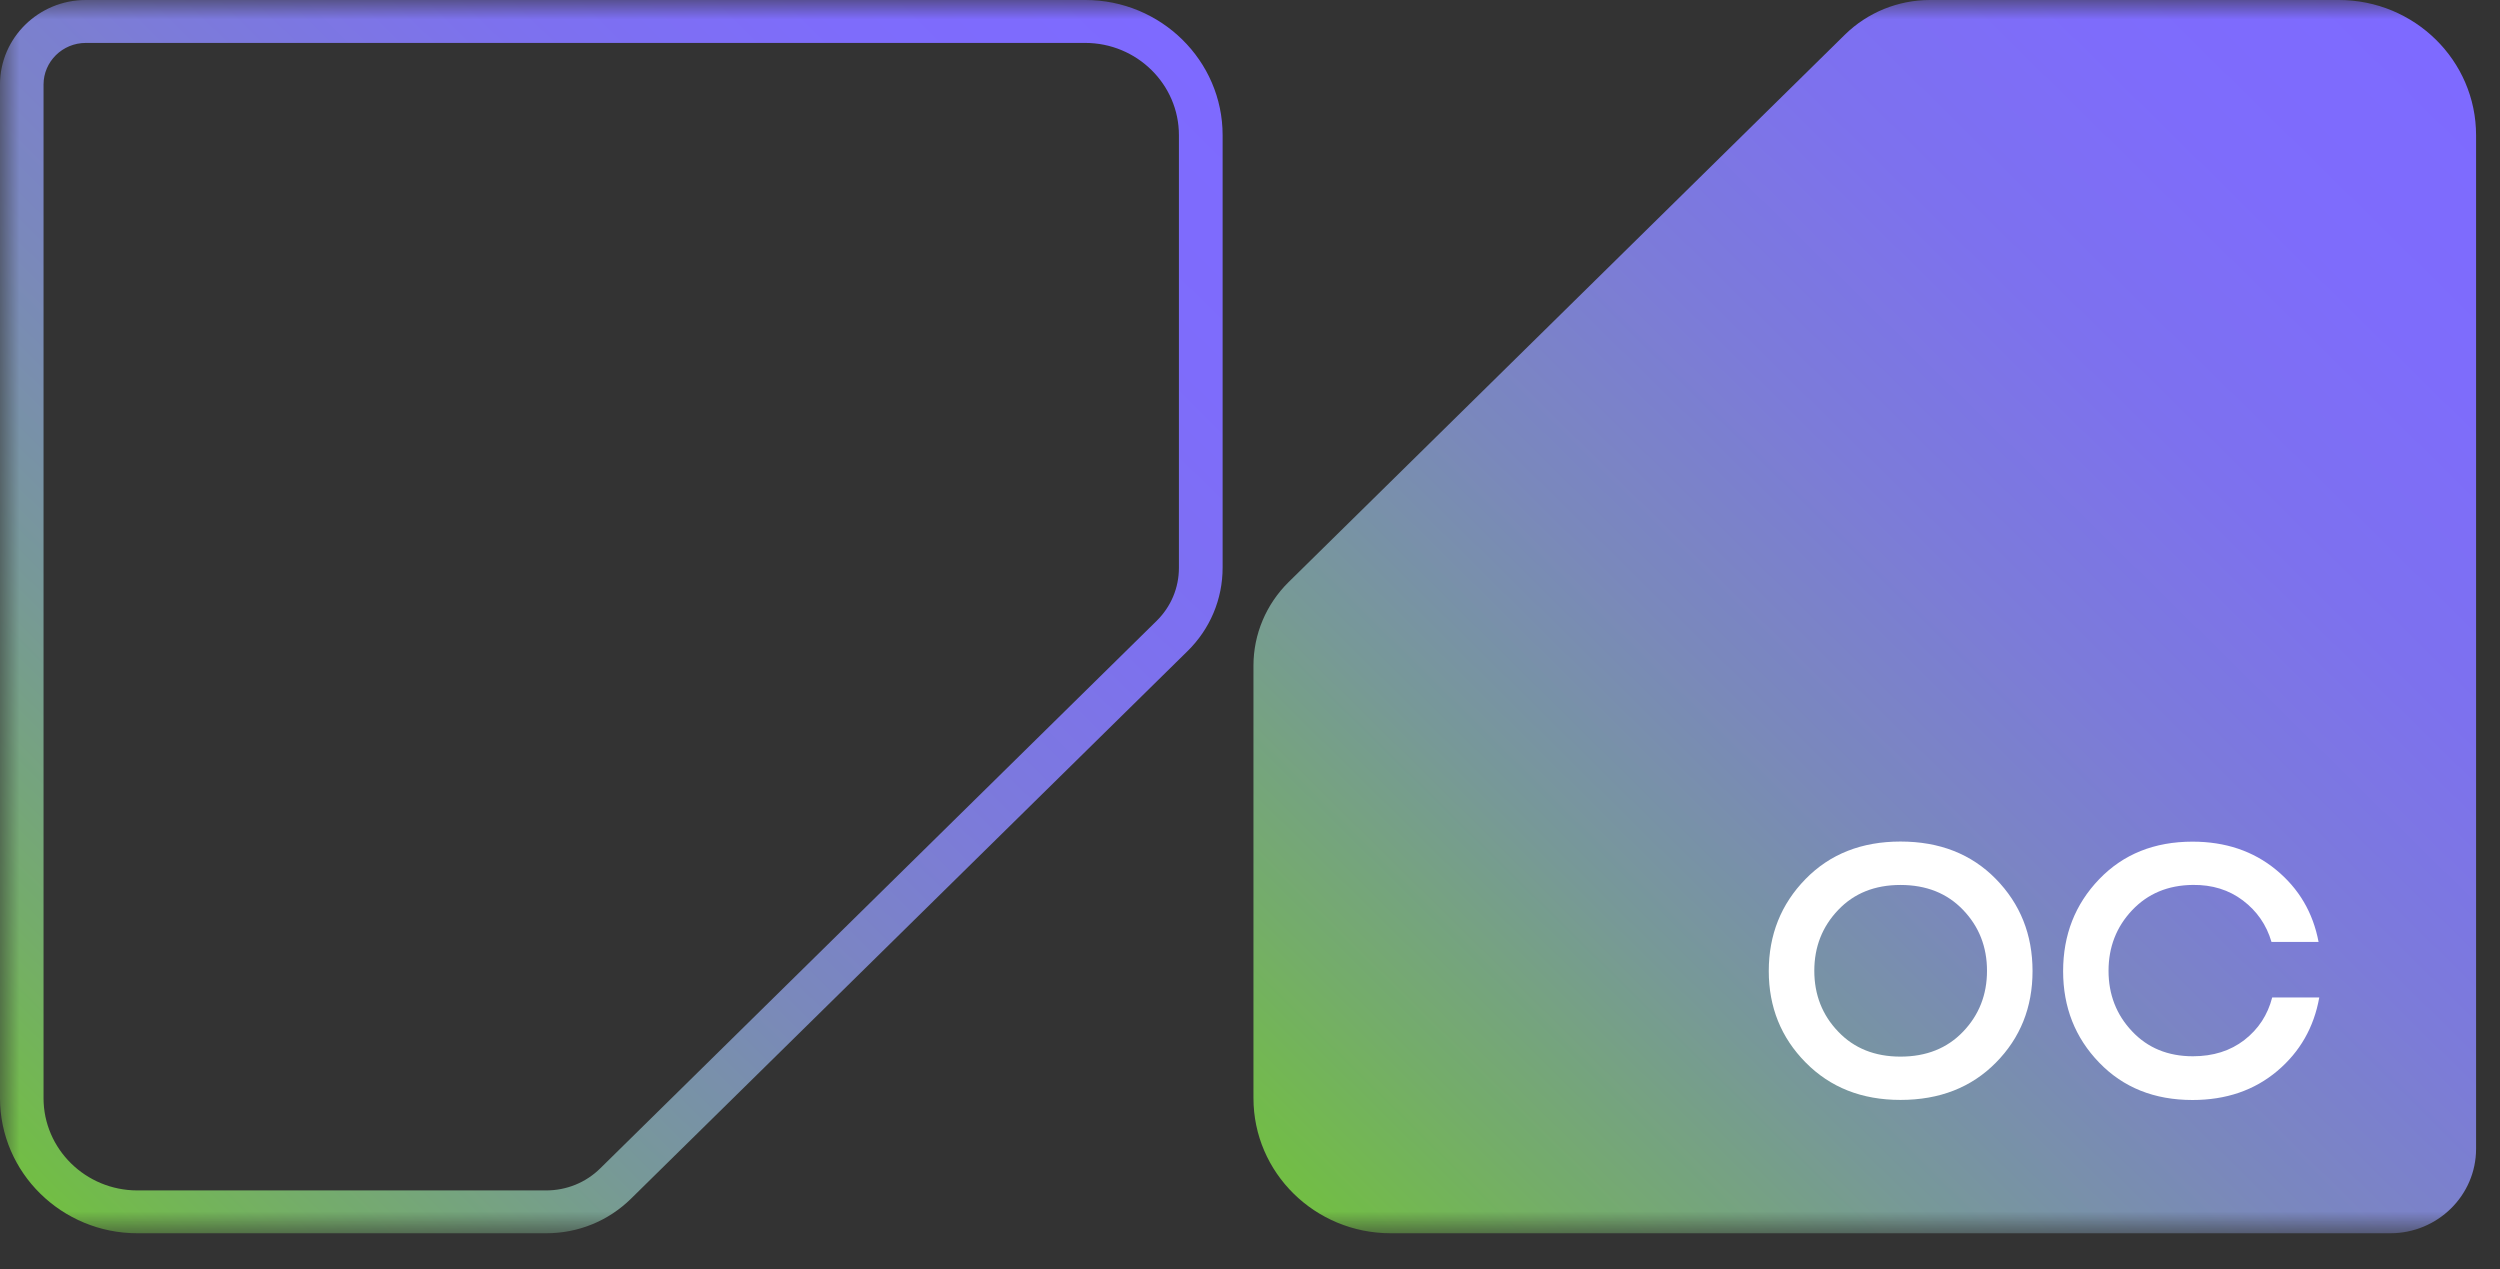
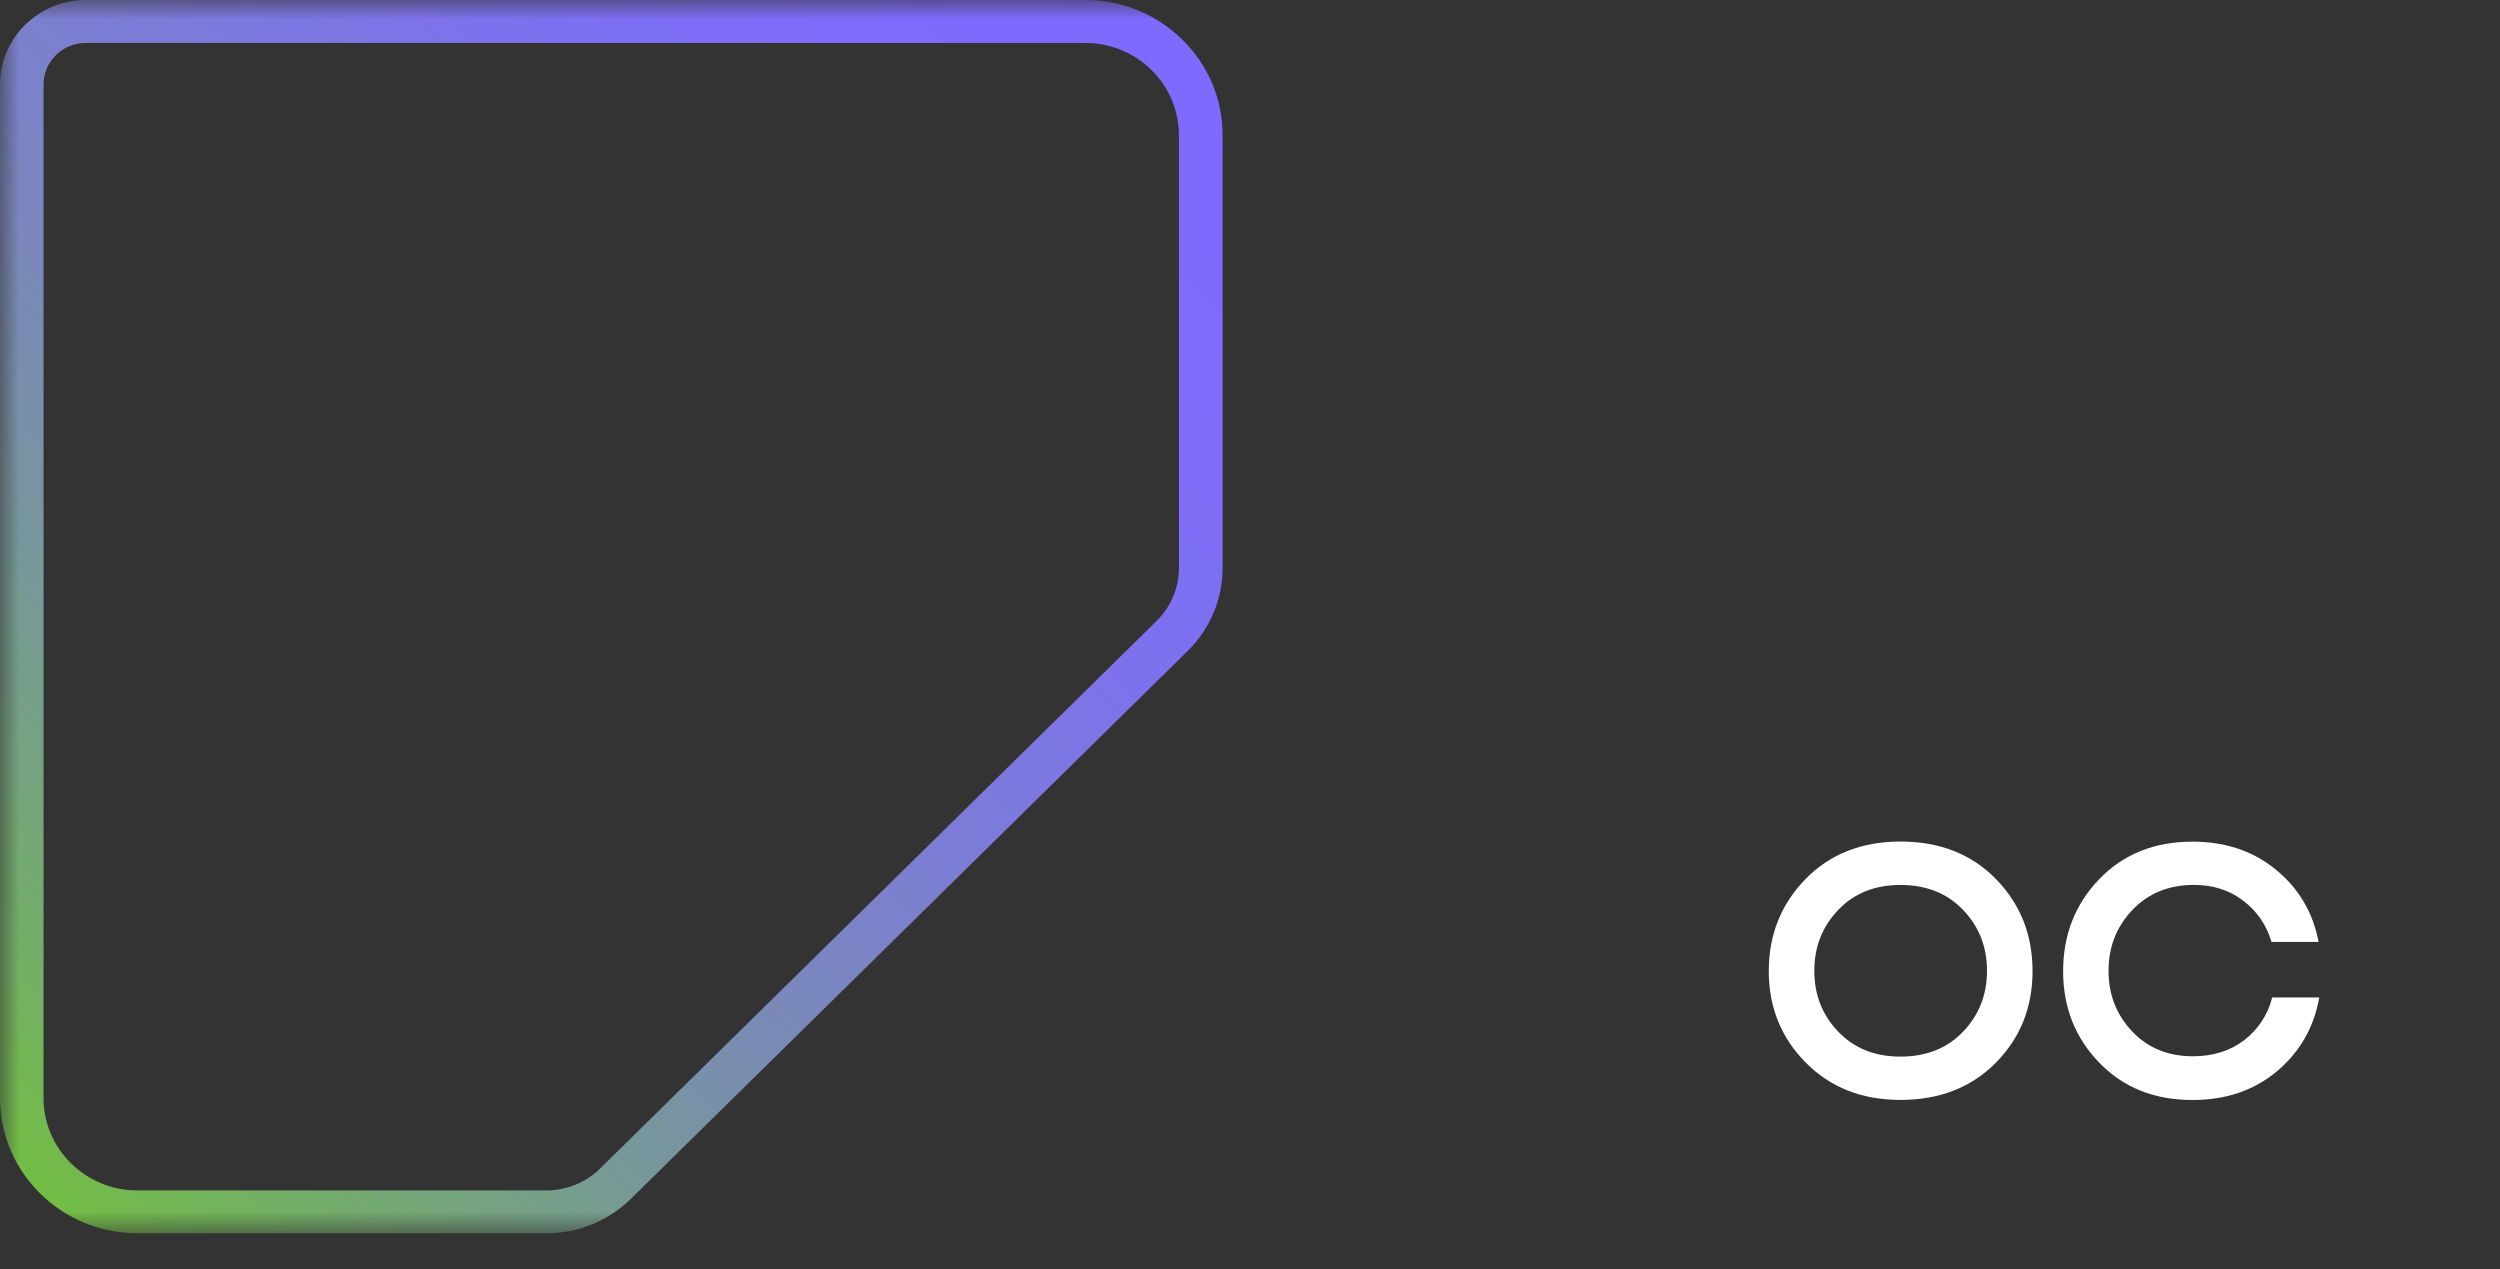
<svg xmlns="http://www.w3.org/2000/svg" width="65" height="33" viewBox="0 0 65 33" fill="none">
  <rect x="0" y="0" width="65" height="33" fill="#333333" stroke="none" />
  <mask id="mask0_400_255" style="mask-type:luminance" maskUnits="userSpaceOnUse" x="0" y="0" width="213" height="33">
    <path d="M213 0H0V32.065H213V0Z" fill="white" />
  </mask>
  <g mask="url(#mask0_400_255)">
    <path d="M14.201 32.065H3.573C1.602 32.065 0 30.488 0 28.551V2.196C0 0.986 1.002 0 2.232 0H28.217C30.186 0 31.788 1.576 31.788 3.514V14.759C31.788 15.58 31.463 16.353 30.874 16.931L16.409 31.163C15.819 31.745 15.034 32.065 14.201 32.065ZM2.232 1.116C1.626 1.116 1.132 1.6 1.132 2.198V28.553C1.132 29.874 2.226 30.951 3.571 30.951H14.199C14.731 30.951 15.232 30.747 15.608 30.376L30.07 16.145C30.447 15.774 30.652 15.284 30.652 14.761V3.514C30.652 2.192 29.558 1.116 28.215 1.116H2.232Z" fill="url(#paint0_linear_400_255)" />
-     <path d="M50.179 0C49.35 0 48.555 0.325 47.969 0.9L33.505 15.133C32.919 15.71 32.59 16.492 32.59 17.306V28.551C32.59 30.492 34.188 32.065 36.161 32.065H62.146C63.378 32.065 64.378 31.082 64.378 29.868V3.516C64.378 1.575 62.78 0 60.807 0H50.179Z" fill="url(#paint1_linear_400_255)" />
    <path d="M49.412 28.598C48.408 28.598 47.587 28.274 46.947 27.625C46.307 26.978 45.988 26.184 45.988 25.248C45.988 24.305 46.307 23.507 46.943 22.856C47.579 22.205 48.402 21.88 49.412 21.88C50.428 21.88 51.255 22.203 51.891 22.852C52.527 23.501 52.846 24.299 52.846 25.248C52.846 26.192 52.529 26.986 51.891 27.631C51.253 28.276 50.428 28.598 49.412 28.598ZM49.412 27.472C50.084 27.472 50.626 27.256 51.04 26.823C51.455 26.39 51.662 25.862 51.662 25.241C51.662 24.619 51.455 24.09 51.04 23.658C50.626 23.225 50.084 23.009 49.412 23.009C48.746 23.009 48.206 23.225 47.794 23.658C47.379 24.092 47.172 24.619 47.172 25.241C47.172 25.862 47.379 26.392 47.794 26.823C48.206 27.256 48.746 27.472 49.412 27.472Z" fill="white" />
    <path d="M59.077 25.934H60.301C60.163 26.71 59.799 27.349 59.205 27.849C58.611 28.349 57.877 28.6 57.005 28.6C56.014 28.6 55.205 28.277 54.579 27.628C53.953 26.981 53.641 26.187 53.641 25.251C53.641 24.308 53.953 23.51 54.579 22.859C55.205 22.208 56.014 21.883 57.005 21.883C57.859 21.883 58.583 22.126 59.177 22.614C59.771 23.102 60.139 23.728 60.283 24.491H59.059C58.93 24.047 58.681 23.689 58.316 23.412C57.951 23.136 57.517 23.002 57.015 23.008C56.369 23.014 55.843 23.234 55.434 23.667C55.026 24.1 54.822 24.624 54.822 25.242C54.822 25.857 55.026 26.383 55.434 26.814C55.841 27.247 56.369 27.463 57.015 27.463C57.543 27.463 57.989 27.322 58.354 27.04C58.718 26.757 58.96 26.389 59.077 25.934Z" fill="white" />
  </g>
  <defs>
    <linearGradient id="paint0_linear_400_255" x1="-2.899" y1="27.151" x2="26.707" y2="-2.939" gradientUnits="userSpaceOnUse">
      <stop stop-color="#72BE44" />
      <stop offset="0.109" stop-color="#74AD69" />
      <stop offset="0.26" stop-color="#779997" />
      <stop offset="0.413" stop-color="#7A88BC" />
      <stop offset="0.564" stop-color="#7C7BD9" />
      <stop offset="0.713" stop-color="#7D71EE" />
      <stop offset="0.859" stop-color="#7E6CFB" />
      <stop offset="1" stop-color="#7E6AFF" />
    </linearGradient>
    <linearGradient id="paint1_linear_400_255" x1="37.183" y1="34.524" x2="66.79" y2="4.432" gradientUnits="userSpaceOnUse">
      <stop stop-color="#72BE44" />
      <stop offset="0.109" stop-color="#74AD69" />
      <stop offset="0.26" stop-color="#779997" />
      <stop offset="0.413" stop-color="#7A88BC" />
      <stop offset="0.564" stop-color="#7C7BD9" />
      <stop offset="0.713" stop-color="#7D71EE" />
      <stop offset="0.859" stop-color="#7E6CFB" />
      <stop offset="1" stop-color="#7E6AFF" />
    </linearGradient>
  </defs>
</svg>